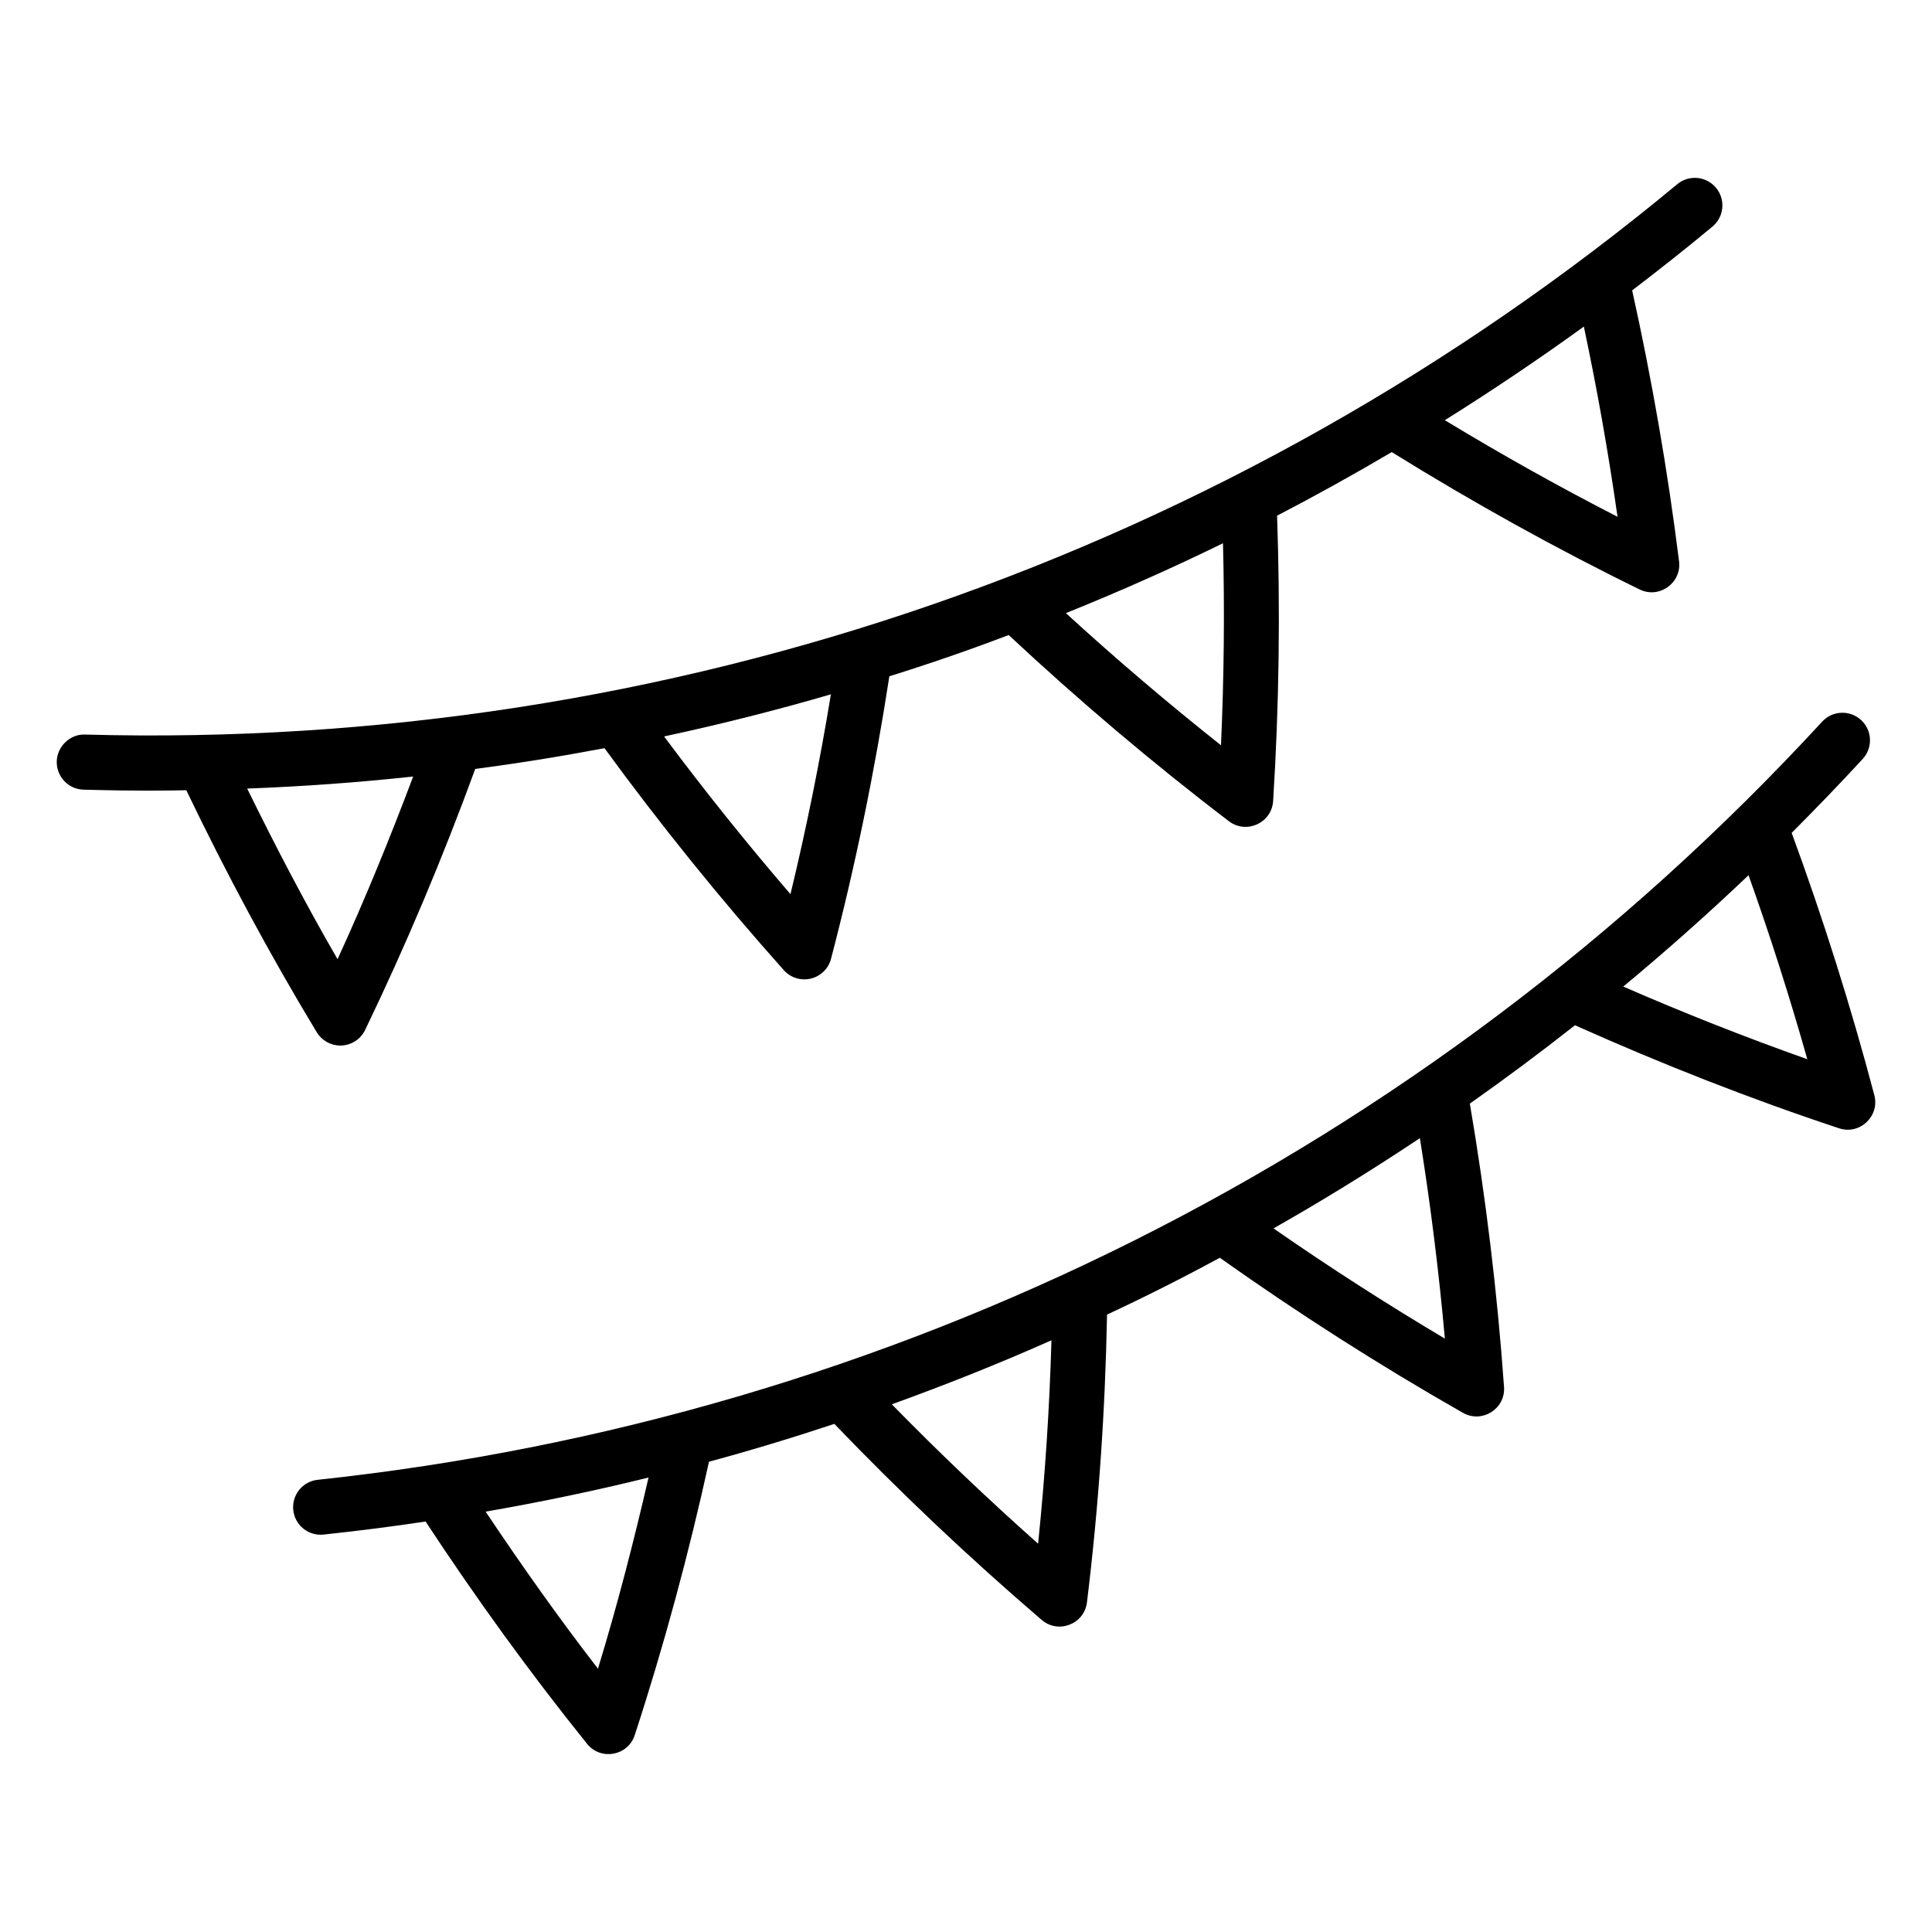
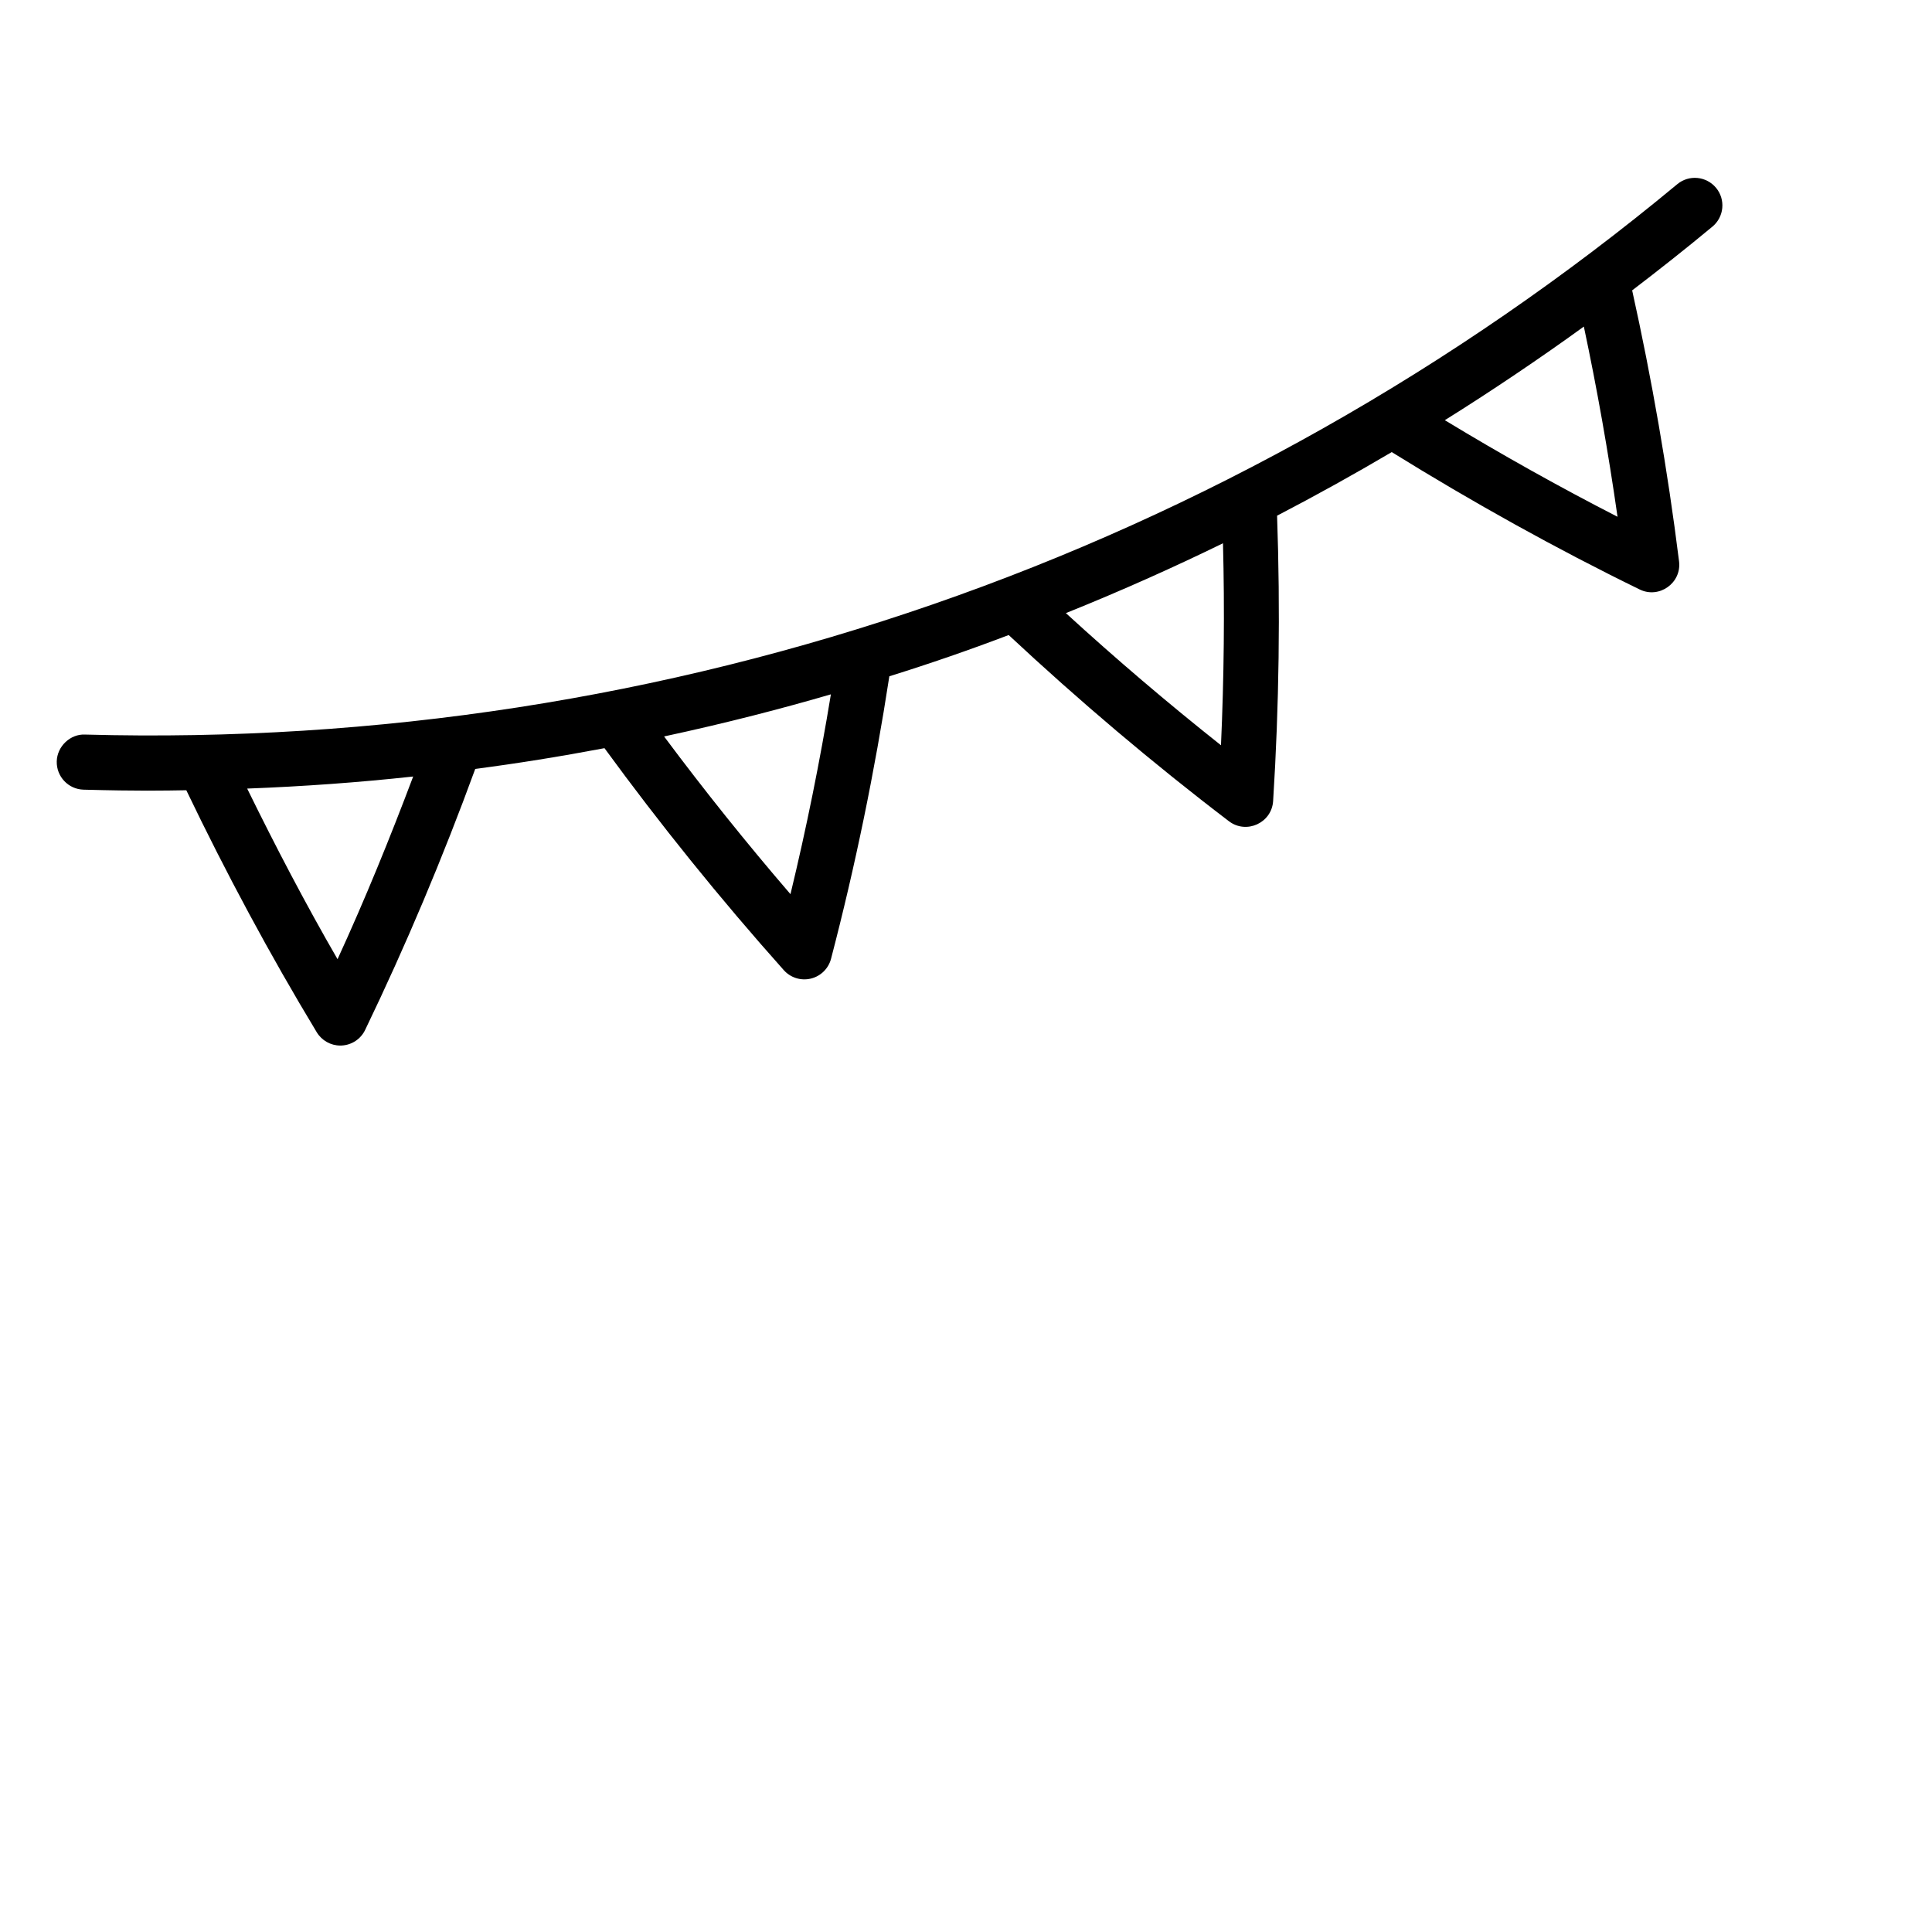
<svg xmlns="http://www.w3.org/2000/svg" fill="#000000" width="800px" height="800px" version="1.1" viewBox="144 144 512 512">
  <g>
    <path d="m166.14 353.27c14.633 0.395 21.445 0.25 27.234 0.152 10.586 22.062 22.172 43.629 34.566 64.133 1.328 2.195 3.699 3.527 6.246 3.527 0.113 0 0.227-0.004 0.344-0.008 2.68-0.129 5.07-1.711 6.231-4.125 10.82-22.434 20.598-45.695 29.184-69.18 11.07-1.441 22.391-3.258 34.25-5.496 14.676 20.098 30.609 39.879 47.52 58.828 1.73 1.934 4.43 2.887 7.16 2.238 2.617-0.629 4.672-2.644 5.356-5.246 6.434-24.59 11.594-49.754 15.453-74.871 10.68-3.328 21.137-6.941 31.629-10.93 18.582 17.348 38.176 33.953 58.363 49.34 4.613 3.512 11.344 0.48 11.715-5.348 1.598-25.301 1.918-50.703 1.047-75.621 10.23-5.32 20.398-10.961 30.387-16.855 21.539 13.355 43.605 25.617 65.695 36.402 5.191 2.543 11.168-1.727 10.445-7.465-3.039-24.312-7.242-48.422-12.426-71.793 7.152-5.461 14.297-11.102 21.273-16.898 3.102-2.578 3.531-7.18 0.957-10.281-2.582-3.102-7.18-3.539-10.281-0.957-118.24 98.145-267 150.09-421.95 145.85-3.844-0.199-7.394 3.066-7.5 7.102-0.102 4.035 3.078 7.394 7.106 7.5zm67.312 44.926c-8.465-14.637-16.398-29.824-23.949-45.215 14.898-0.566 29.617-1.633 43.992-3.195-6.16 16.336-12.766 32.57-20.043 48.41zm120.03-17.234c-11.723-13.625-22.93-27.617-33.492-41.797 16.68-3.582 31.5-7.457 44.203-11.16-2.902 17.734-6.488 35.461-10.711 52.957zm114.09-39.461c-14.09-11.164-27.852-22.887-41.102-35.02 15.125-6.078 29.309-12.48 41.633-18.512 0.453 17.691 0.277 35.609-0.531 53.531zm59.32-86.148c11.848-7.379 25.477-16.551 36.844-24.809 3.508 16.512 6.496 33.387 8.926 50.406-15.371-7.883-30.688-16.449-45.77-25.598z" />
-     <path d="m228.2 536.16c-4.008 0.43-6.91 4.023-6.481 8.035 0.43 4.023 4.047 6.914 8.035 6.481 9.738-1.039 18.617-2.188 27.027-3.461 13.438 20.449 27.789 40.27 42.801 58.922 3.652 4.523 10.844 3.18 12.629-2.309 7.738-23.684 14.316-48.039 19.68-72.461 10.773-2.906 21.758-6.219 33.223-10.023 17.227 17.957 35.668 35.434 54.949 51.953 4.379 3.773 11.281 1.145 11.992-4.656 3.086-25.184 4.844-50.809 5.32-76.262 10.18-4.742 20.062-9.723 29.887-15.059 20.758 14.719 42.387 28.555 64.434 41.094 5.031 2.867 11.305-1.035 10.887-6.863-1.793-25.266-4.871-50.48-9.059-75.082 9.426-6.641 18.75-13.59 27.859-20.766 23.168 10.371 46.68 19.582 69.977 27.305 5.496 1.832 10.832-3.207 9.355-8.797-6.254-23.668-13.641-47-21.906-69.492 6.379-6.394 12.707-12.941 18.824-19.59 2.731-2.965 2.547-7.586-0.43-10.316-2.953-2.719-7.586-2.539-10.312 0.43-105.82 114.9-247.36 184.75-398.69 200.92zm74.266 50.059c-10.344-13.375-20.234-27.363-29.773-41.617 14.684-2.551 29.129-5.57 43.176-9.043-3.926 17.012-8.301 33.984-13.402 50.66zm116.64-33.121c-13.426-11.934-26.402-24.301-38.77-36.945 13.43-4.836 28.109-10.637 42.312-16.965-0.512 17.98-1.695 36.027-3.543 53.91zm62.387-83.562c11.656-6.598 24.965-14.699 38.789-23.91 2.809 17.484 5.027 35.262 6.625 53.117-15.445-9.168-30.648-18.945-45.414-29.207zm92.688-64.086c10.703-8.867 22.266-19.094 33.199-29.508 5.684 15.906 10.902 32.234 15.578 48.762-16.262-5.754-32.59-12.199-48.777-19.254z" />
  </g>
</svg>